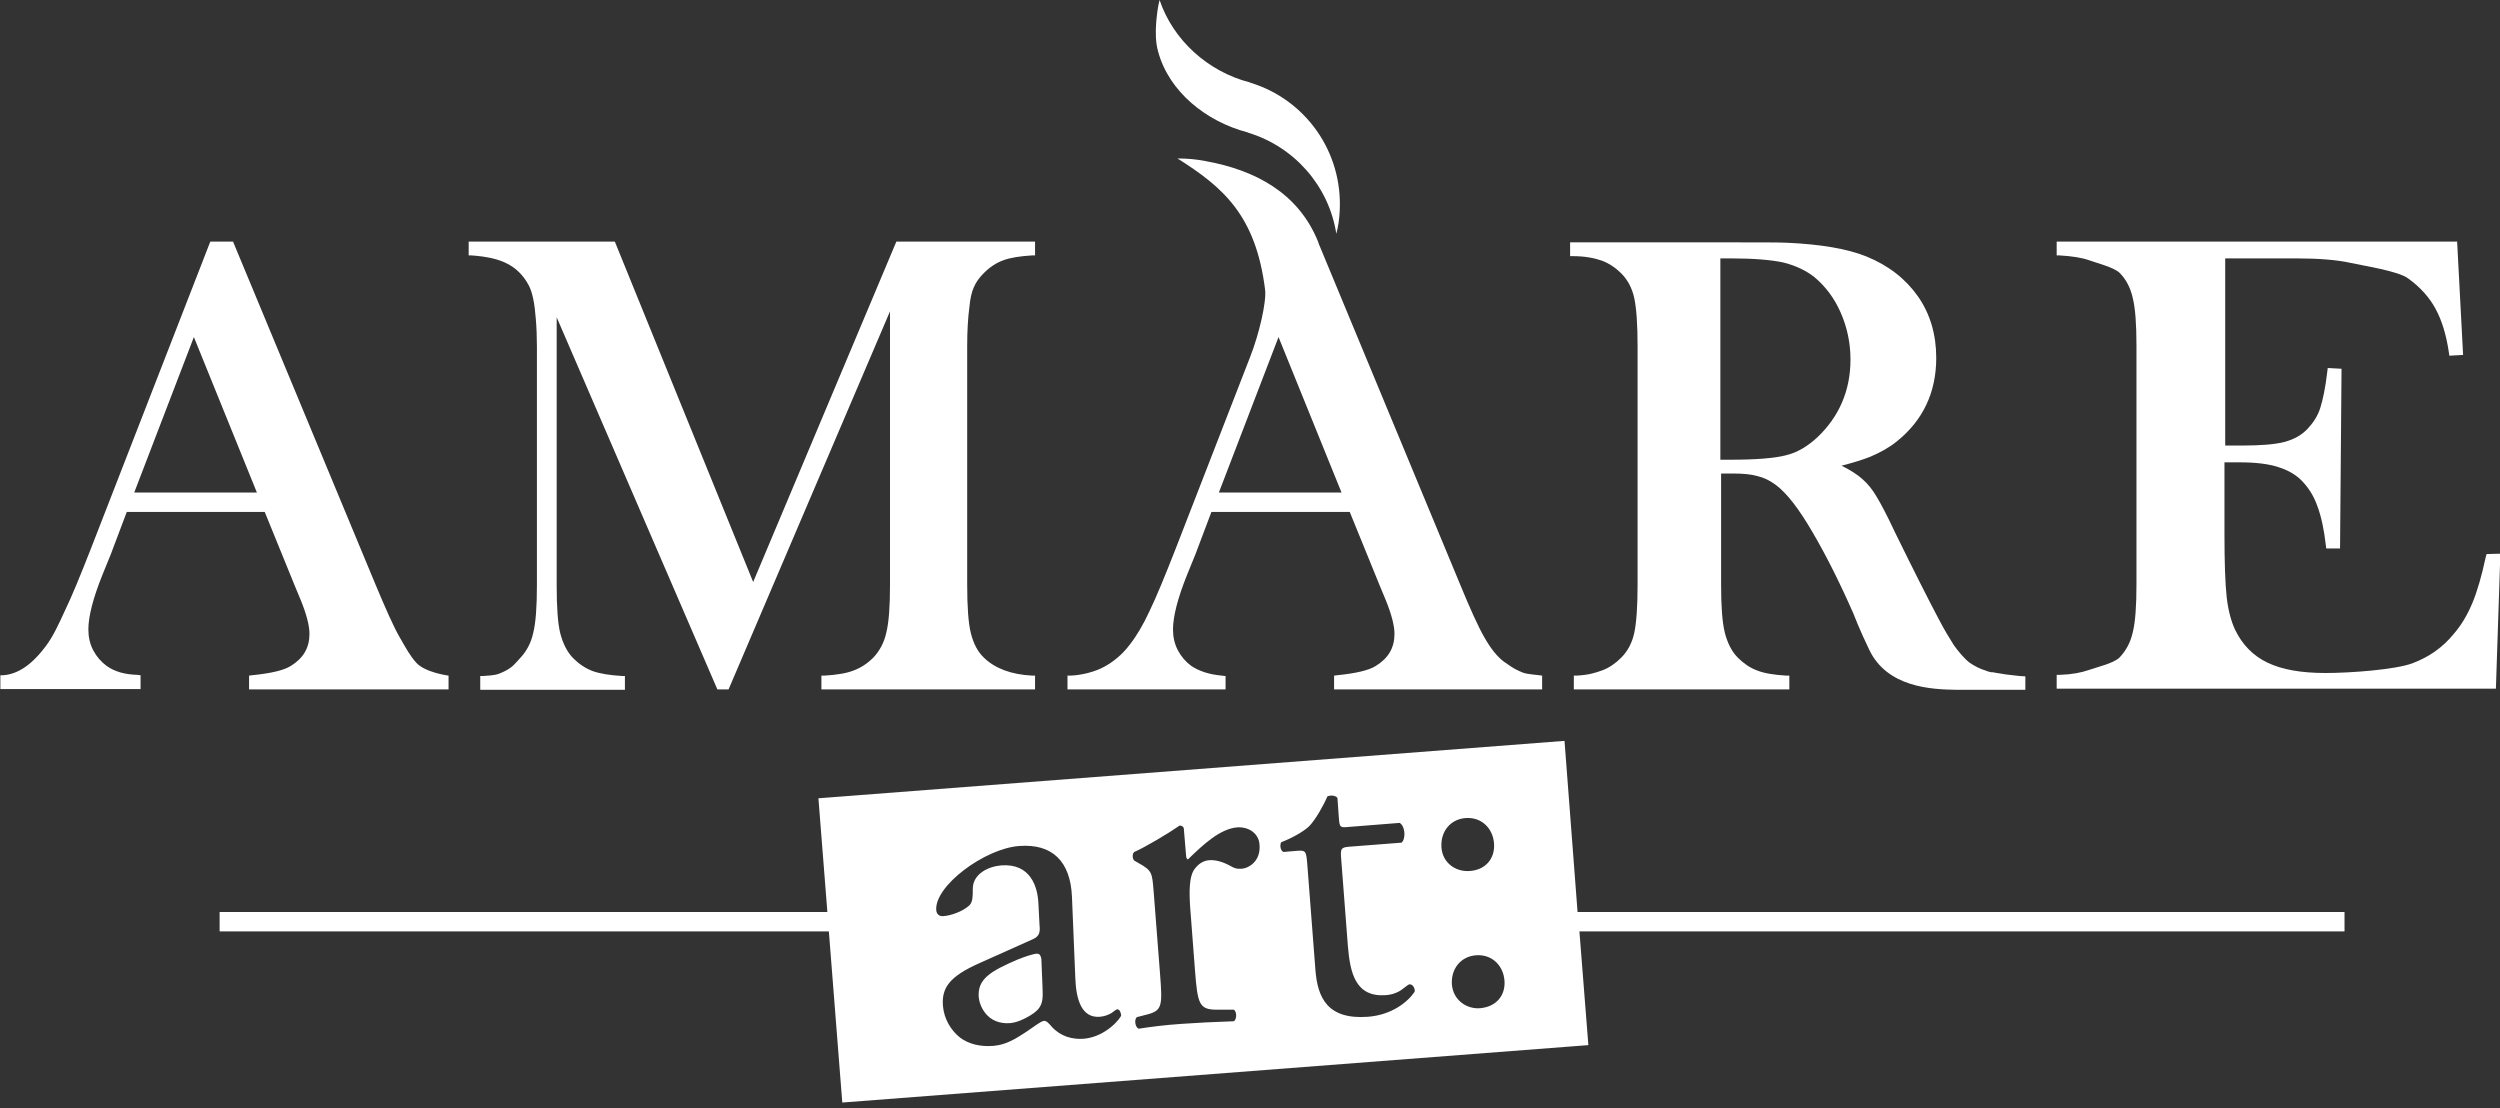
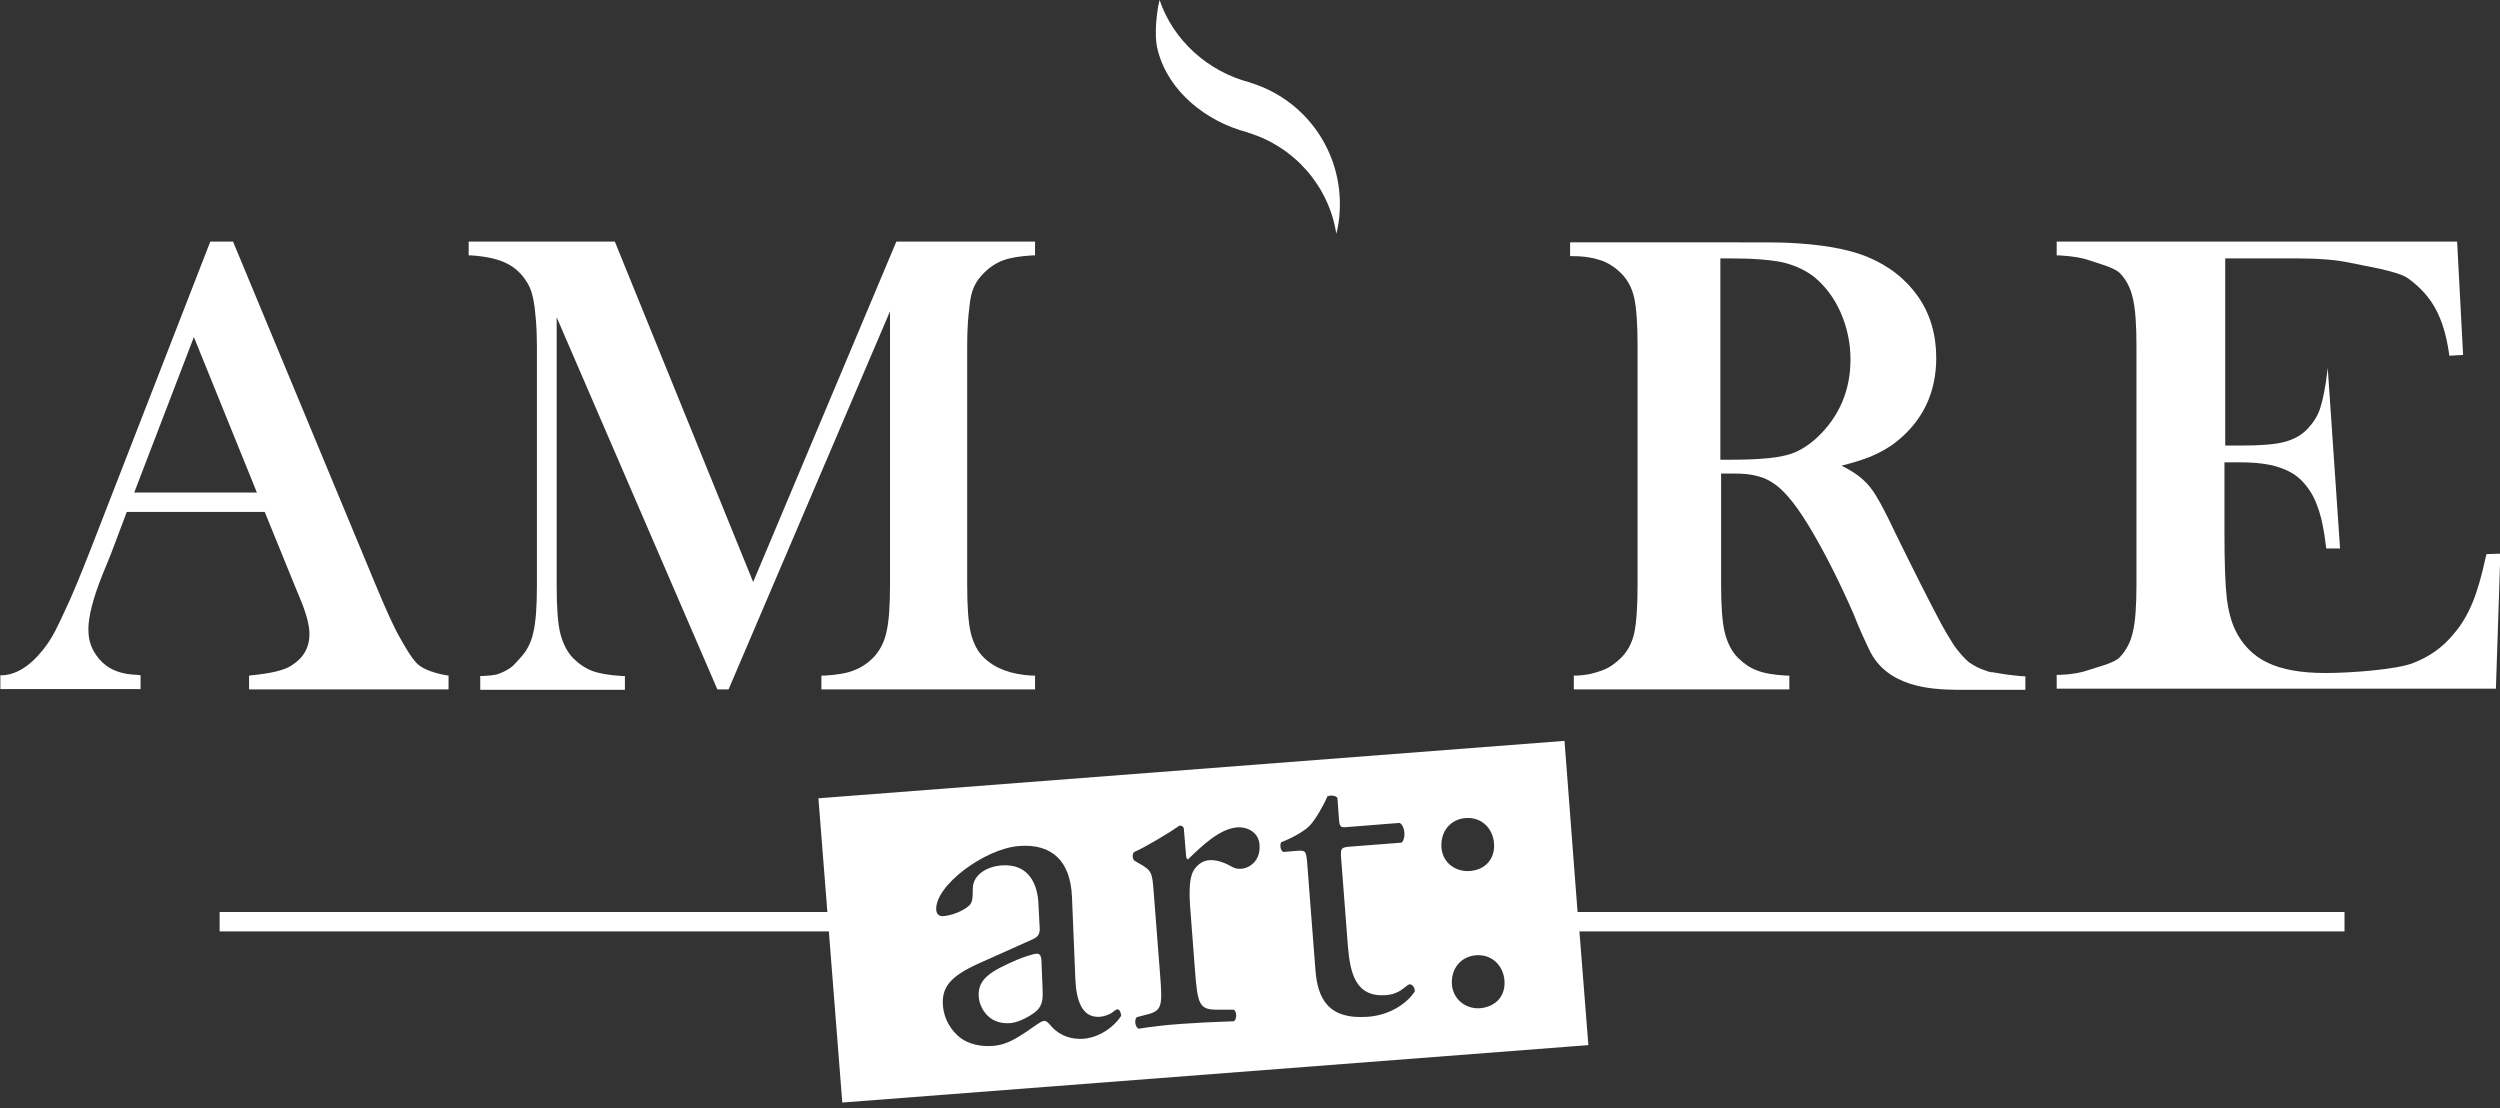
<svg xmlns="http://www.w3.org/2000/svg" width="300" height="133" viewBox="0 0 300 133" fill="none">
  <rect x="0" y="0" width="300" height="133" fill="#333333" stroke="none" />
  <g clip-path="url(#clip0)">
    <path d="M192.215 31.275C193.065 31.588 193.87 32.125 194.541 32.796C195.302 33.557 195.839 34.541 196.107 35.749C196.376 37.002 196.51 38.926 196.51 41.566V70.157C196.51 72.752 196.376 74.72 196.107 75.973C195.839 77.181 195.302 78.165 194.541 78.926C193.87 79.597 193.11 80.134 192.259 80.447C191.365 80.761 190.693 80.984 189.217 81.074H188.859V82.729H214.72V81.074H214.362C212.886 80.984 211.723 80.805 210.828 80.447C209.978 80.134 209.217 79.597 208.546 78.926C207.785 78.165 207.293 77.136 206.98 75.928C206.667 74.676 206.532 72.752 206.532 70.157V56.823H208.054C209.172 56.823 210.157 56.913 210.917 57.136C211.678 57.315 212.394 57.673 213.065 58.166C214.407 59.15 215.884 61.074 217.494 63.848C219.15 66.667 220.805 69.978 222.416 73.647C222.416 73.647 223.087 75.436 224.295 77.942C226.443 82.506 231.812 82.729 234.72 82.774C235.123 82.774 236.286 82.774 236.286 82.774H240.089H242.282H243.042V81.163L242.327 81.119C240.984 80.984 240.358 80.895 239.374 80.716C239.239 80.671 239.15 80.671 239.06 80.671C239.016 80.671 239.016 80.671 238.971 80.671C238.747 80.626 238.523 80.582 238.345 80.492C237.584 80.268 236.913 79.91 236.331 79.508C235.749 79.06 234.944 78.121 234.452 77.405C233.915 76.555 233.289 75.526 232.662 74.318C231.499 72.125 229.754 68.68 227.427 63.937C226.443 61.834 225.682 60.403 225.19 59.597C224.698 58.747 224.116 58.031 223.49 57.494C222.908 56.958 222.058 56.421 220.984 55.884C222.371 55.526 223.535 55.168 224.43 54.81C225.593 54.318 226.667 53.736 227.606 52.975C230.738 50.47 232.349 47.114 232.349 42.953C232.349 40.179 231.633 37.673 230.157 35.571C228.68 33.468 226.622 31.857 223.982 30.783C221.655 29.843 218.434 29.306 214.407 29.128C213.423 29.083 211.32 29.083 208.233 29.083H188.412V30.738H188.77C190.157 30.738 191.32 30.962 192.215 31.275ZM206.488 31.007H207.696C210.425 31.007 212.573 31.186 214.004 31.499C215.436 31.857 216.689 32.438 217.718 33.244C219.06 34.362 220.134 35.794 220.895 37.539C221.655 39.284 222.058 41.163 222.058 43.132C222.058 46.846 220.716 49.978 218.076 52.483C216.913 53.557 215.66 54.318 214.318 54.631C212.975 54.989 210.693 55.168 207.517 55.168H206.443V31.007H206.488Z" fill="white" />
    <path d="M12.796 79.91C12.125 79.418 11.588 78.792 11.186 78.031C10.783 77.271 10.604 76.421 10.604 75.526C10.604 73.96 11.186 71.722 12.304 68.948L13.289 66.532L15.213 61.432H31.767L35.392 70.335L36.063 71.946C36.779 73.691 37.136 75.078 37.136 76.062C37.136 77.718 36.421 78.971 34.899 79.91C34.049 80.447 32.483 80.805 30.246 81.029L29.888 81.074V82.729H53.826V81.074C53.826 81.074 51.007 80.716 49.933 79.508C49.217 78.702 48.725 77.808 48.009 76.555C47.248 75.257 46.264 73.02 45.011 70.022L27.964 28.993H25.235L10.917 65.816C9.62 69.127 8.591 71.633 7.785 73.288C7.025 74.944 6.354 76.421 5.459 77.584C4.519 78.837 2.774 80.85 0.403 81.029C0.313 81.029 0.045 81.029 0.045 81.029V82.684H16.868V81.029L16.51 80.984C14.944 80.939 13.736 80.582 12.796 79.91ZM23.266 40.447L30.828 59.105H16.107L23.266 40.447Z" fill="white" />
-     <path d="M298.389 66.488L298.3 66.801C297.808 69.083 297.271 70.962 296.689 72.349C296.108 73.736 295.392 74.989 294.452 76.062C293.154 77.673 291.499 78.837 289.486 79.597C287.427 80.358 282.103 80.76 279.061 80.76C276.152 80.76 273.826 80.358 272.081 79.508C270.38 78.702 269.083 77.36 268.233 75.615C267.741 74.586 267.383 73.244 267.204 71.678C267.025 70.067 266.935 67.517 266.935 63.982V55.481H268.77C270.649 55.481 272.215 55.66 273.423 56.062C274.586 56.42 275.571 57.002 276.286 57.763C277.047 58.568 277.674 59.552 278.076 60.716C278.524 61.879 278.882 63.49 279.105 65.459L279.15 65.816H280.806L280.984 44.25L279.329 44.161L279.284 44.519C279.061 46.488 278.747 47.964 278.434 48.948C278.121 49.933 277.584 50.738 276.913 51.454C276.197 52.215 275.302 52.707 274.184 53.02C273.02 53.333 271.275 53.467 268.949 53.467H267.025V31.007H275.526C278.255 31.007 280.448 31.186 282.058 31.544C283.669 31.901 287.83 32.528 288.993 33.423C290.425 34.452 291.544 35.705 292.26 37.047C293.02 38.434 293.557 40.179 293.87 42.327L293.915 42.684L295.571 42.595L294.855 28.993H246.801V30.649H247.159C248.635 30.738 249.799 30.917 250.694 31.23C251.544 31.544 253.691 32.08 254.363 32.752C255.123 33.512 255.66 34.541 255.929 35.749C256.242 37.002 256.376 38.926 256.376 41.521V70.112C256.376 72.707 256.242 74.675 255.929 75.883C255.66 77.092 255.123 78.076 254.363 78.881C253.691 79.597 251.499 80.089 250.649 80.403C249.754 80.716 248.591 80.939 247.159 80.984H246.801V82.64H299.508L300.045 66.443L298.389 66.488Z" fill="white" />
+     <path d="M298.389 66.488L298.3 66.801C297.808 69.083 297.271 70.962 296.689 72.349C296.108 73.736 295.392 74.989 294.452 76.062C293.154 77.673 291.499 78.837 289.486 79.597C287.427 80.358 282.103 80.76 279.061 80.76C276.152 80.76 273.826 80.358 272.081 79.508C270.38 78.702 269.083 77.36 268.233 75.615C267.741 74.586 267.383 73.244 267.204 71.678C267.025 70.067 266.935 67.517 266.935 63.982V55.481H268.77C270.649 55.481 272.215 55.66 273.423 56.062C274.586 56.42 275.571 57.002 276.286 57.763C277.047 58.568 277.674 59.552 278.076 60.716C278.524 61.879 278.882 63.49 279.105 65.459L279.15 65.816H280.806L279.329 44.161L279.284 44.519C279.061 46.488 278.747 47.964 278.434 48.948C278.121 49.933 277.584 50.738 276.913 51.454C276.197 52.215 275.302 52.707 274.184 53.02C273.02 53.333 271.275 53.467 268.949 53.467H267.025V31.007H275.526C278.255 31.007 280.448 31.186 282.058 31.544C283.669 31.901 287.83 32.528 288.993 33.423C290.425 34.452 291.544 35.705 292.26 37.047C293.02 38.434 293.557 40.179 293.87 42.327L293.915 42.684L295.571 42.595L294.855 28.993H246.801V30.649H247.159C248.635 30.738 249.799 30.917 250.694 31.23C251.544 31.544 253.691 32.08 254.363 32.752C255.123 33.512 255.66 34.541 255.929 35.749C256.242 37.002 256.376 38.926 256.376 41.521V70.112C256.376 72.707 256.242 74.675 255.929 75.883C255.66 77.092 255.123 78.076 254.363 78.881C253.691 79.597 251.499 80.089 250.649 80.403C249.754 80.716 248.591 80.939 247.159 80.984H246.801V82.64H299.508L300.045 66.443L298.389 66.488Z" fill="white" />
    <path d="M149.709 15.884L149.799 15.928C155.347 17.629 159.463 22.327 160.358 28.054C160.582 27.204 160.716 26.309 160.761 25.369C161.163 18.21 156.644 11.946 150.067 9.933L149.978 9.888C144.922 8.591 140.761 4.787 139.15 0C138.926 0.85 138.837 1.7 138.747 2.64C138.658 3.848 138.658 5.056 138.971 6.175C140.269 11.007 144.743 14.586 149.709 15.884Z" fill="white" />
-     <path d="M146.98 81.118L146.622 81.074C145.101 80.94 143.893 80.537 142.953 79.91C142.282 79.418 141.745 78.792 141.342 78.031C140.94 77.271 140.761 76.421 140.761 75.526C140.761 73.96 141.342 71.723 142.461 68.948L143.445 66.532L145.369 61.432H161.969L165.593 70.335L166.264 71.946C166.98 73.691 167.338 75.078 167.338 76.063C167.338 77.718 166.622 78.971 165.101 79.91C164.251 80.447 162.685 80.805 160.448 81.029L160.09 81.074V82.729H185.056V81.074L184.698 81.029C183.132 80.85 182.998 80.85 182.327 80.537C181.611 80.224 181.074 79.821 180.492 79.418C179.642 78.792 178.882 77.808 178.166 76.555C177.405 75.257 176.421 73.065 175.168 70.022L158.255 29.262C158.21 29.172 158.21 29.083 158.166 28.993C155.794 23.132 150.604 20.403 144.653 19.329C143.535 19.105 142.416 19.016 141.298 19.016C146.756 22.461 150.694 25.817 151.812 34.765C151.991 36.242 151.096 40.089 150.022 42.819L141.074 65.861C139.776 69.172 138.747 71.678 137.942 73.333C137.181 74.989 136.376 76.331 135.571 77.36C134.631 78.613 133.512 79.463 132.528 80C131.409 80.626 129.754 81.029 128.456 81.074H128.099V82.729H147.069V81.118H146.98ZM153.423 40.447L160.984 59.105H146.264L153.423 40.447Z" fill="white" />
    <path d="M60.94 31.678C61.969 32.215 62.819 33.065 63.445 34.228C63.893 35.078 64.161 36.42 64.295 38.255C64.385 39.284 64.43 40.447 64.43 41.611V70.201C64.43 72.796 64.295 74.72 63.982 75.973C63.714 77.181 63.177 78.165 62.416 78.971C61.745 79.687 61.566 80.045 60.492 80.582C59.642 80.984 59.418 81.029 57.987 81.118H57.629V82.774H74.989V81.118H74.631C73.199 81.029 72.036 80.85 71.141 80.537C70.291 80.224 69.486 79.687 68.814 79.016C68.054 78.255 67.562 77.226 67.248 76.062C66.935 74.855 66.801 72.886 66.801 70.246V38.076L86.085 82.729H87.427L106.801 37.36V70.156C106.801 72.752 106.667 74.675 106.354 75.928C106.085 77.136 105.548 78.121 104.788 78.926C104.116 79.597 103.311 80.134 102.461 80.447C101.566 80.805 100.403 80.984 98.926 81.074H98.568V82.729H124.206V81.074H123.848C121.342 80.939 119.418 80.224 118.076 78.926C117.316 78.21 116.823 77.226 116.51 76.018C116.197 74.765 116.063 72.796 116.063 70.156V41.566C116.063 39.731 116.152 38.165 116.331 36.823C116.421 35.839 116.6 35.033 116.868 34.452C117.137 33.825 117.539 33.288 118.076 32.752C118.792 32.036 119.553 31.544 120.403 31.23C121.253 30.917 122.416 30.738 123.848 30.649H124.206V28.993H107.562L90.38 69.843L73.781 28.993H56.242V30.649H56.6C58.434 30.783 59.866 31.096 60.94 31.678Z" fill="white" />
    <path d="M187.741 88.904L98.21 95.794L99.284 109.441H26.354V111.767H99.463L101.074 132.304L190.604 125.414L189.53 111.767H281.342V109.441H189.307L187.741 88.904ZM130.022 124.653C128.68 124.743 127.293 124.385 126.219 123.221C125.951 122.908 125.593 122.461 125.28 122.506C124.877 122.55 124.251 123.087 123.177 123.803C122.013 124.564 120.805 125.369 119.239 125.503C117.629 125.638 116.242 125.28 115.213 124.519C114.094 123.624 113.289 122.282 113.154 120.716C112.975 118.523 113.96 117.181 117.45 115.615L123.937 112.707C124.743 112.349 124.832 111.857 124.743 111.007L124.609 108.412C124.519 106.353 123.624 103.579 120.134 103.848C118.568 103.982 116.734 104.877 116.734 106.667C116.734 107.562 116.734 108.233 116.331 108.635C115.526 109.396 114.049 109.888 113.199 109.933C112.707 109.978 112.394 109.709 112.349 109.217C112.125 106.309 118.166 101.834 122.282 101.521C126.309 101.208 128.456 103.4 128.635 107.606L129.038 117.36C129.128 119.955 129.799 122.192 131.991 122.013C132.573 121.969 133.065 121.745 133.378 121.566C133.647 121.387 133.915 121.119 134.094 121.119C134.318 121.119 134.497 121.432 134.541 121.834C134.541 122.103 132.752 124.43 130.022 124.653ZM148.949 104.251C148.367 104.295 148.098 104.161 147.696 103.937C146.801 103.445 145.951 103.177 145.145 103.221C144.251 103.266 143.624 103.848 143.222 104.474C142.729 105.324 142.685 106.935 142.819 108.859L143.4 116.465C143.714 120.492 143.893 121.163 146.04 121.163H148.054C148.456 121.387 148.412 122.371 148.054 122.55C145.414 122.64 143.758 122.729 141.79 122.864C139.776 122.998 138.076 123.221 136.644 123.445C136.242 123.311 136.063 122.371 136.421 122.058L137.45 121.79C139.508 121.298 139.508 120.805 139.195 116.734L138.434 106.935C138.255 104.743 138.255 104.474 136.644 103.579L136.107 103.266C135.884 103.043 135.839 102.461 136.107 102.237C137.36 101.7 140.224 100 141.566 99.06C141.879 99.105 142.013 99.195 142.058 99.418L142.327 102.64C142.327 102.908 142.416 103.087 142.55 103.132C144.385 101.342 146.398 99.463 148.456 99.284C149.843 99.195 151.051 100 151.141 101.342C151.32 103.356 149.843 104.206 148.949 104.251ZM164.161 122.013C159.329 122.371 158.121 119.776 157.852 116.421L156.868 103.624C156.734 102.103 156.689 102.013 155.571 102.103L154.005 102.237C153.647 102.058 153.557 101.432 153.736 101.074C155.347 100.447 156.689 99.597 157.181 99.06C157.852 98.344 158.792 96.734 159.284 95.57C159.553 95.436 160.224 95.391 160.492 95.749L160.671 98.255C160.761 99.239 160.805 99.329 161.745 99.239L167.964 98.747C168.68 99.195 168.68 100.716 168.188 101.119L161.834 101.611C160.895 101.7 160.85 101.879 160.94 103.043L161.745 113.512C162.013 116.734 162.64 119.687 166.309 119.418C166.89 119.374 167.338 119.239 167.785 119.016C168.277 118.792 168.949 118.121 169.128 118.121C169.575 118.076 169.843 118.702 169.754 119.016C168.949 120.224 167.025 121.79 164.161 122.013ZM172.975 101.7C172.841 99.776 174.049 98.3 175.884 98.165C177.808 98.031 179.15 99.418 179.284 101.208C179.418 102.998 178.3 104.385 176.376 104.519C174.72 104.653 173.11 103.579 172.975 101.7ZM177.629 120.984C176.018 121.119 174.407 120.045 174.228 118.166C174.094 116.242 175.302 114.765 177.136 114.631C179.06 114.497 180.403 115.884 180.537 117.673C180.671 119.463 179.553 120.805 177.629 120.984Z" fill="white" />
    <path d="M124.295 114.452C123.937 114.497 123.043 114.765 122.058 115.168C118.837 116.555 117.271 117.494 117.45 119.687C117.539 120.626 118.389 122.998 121.253 122.774C122.371 122.685 124.072 121.7 124.564 121.119C125.19 120.403 125.145 119.597 125.101 118.434L124.966 115.123C124.877 114.497 124.653 114.407 124.295 114.452Z" fill="white" />
  </g>
  <defs>
    <clipPath id="clip0">
      <rect width="300" height="132.349" fill="white" />
    </clipPath>
  </defs>
</svg>